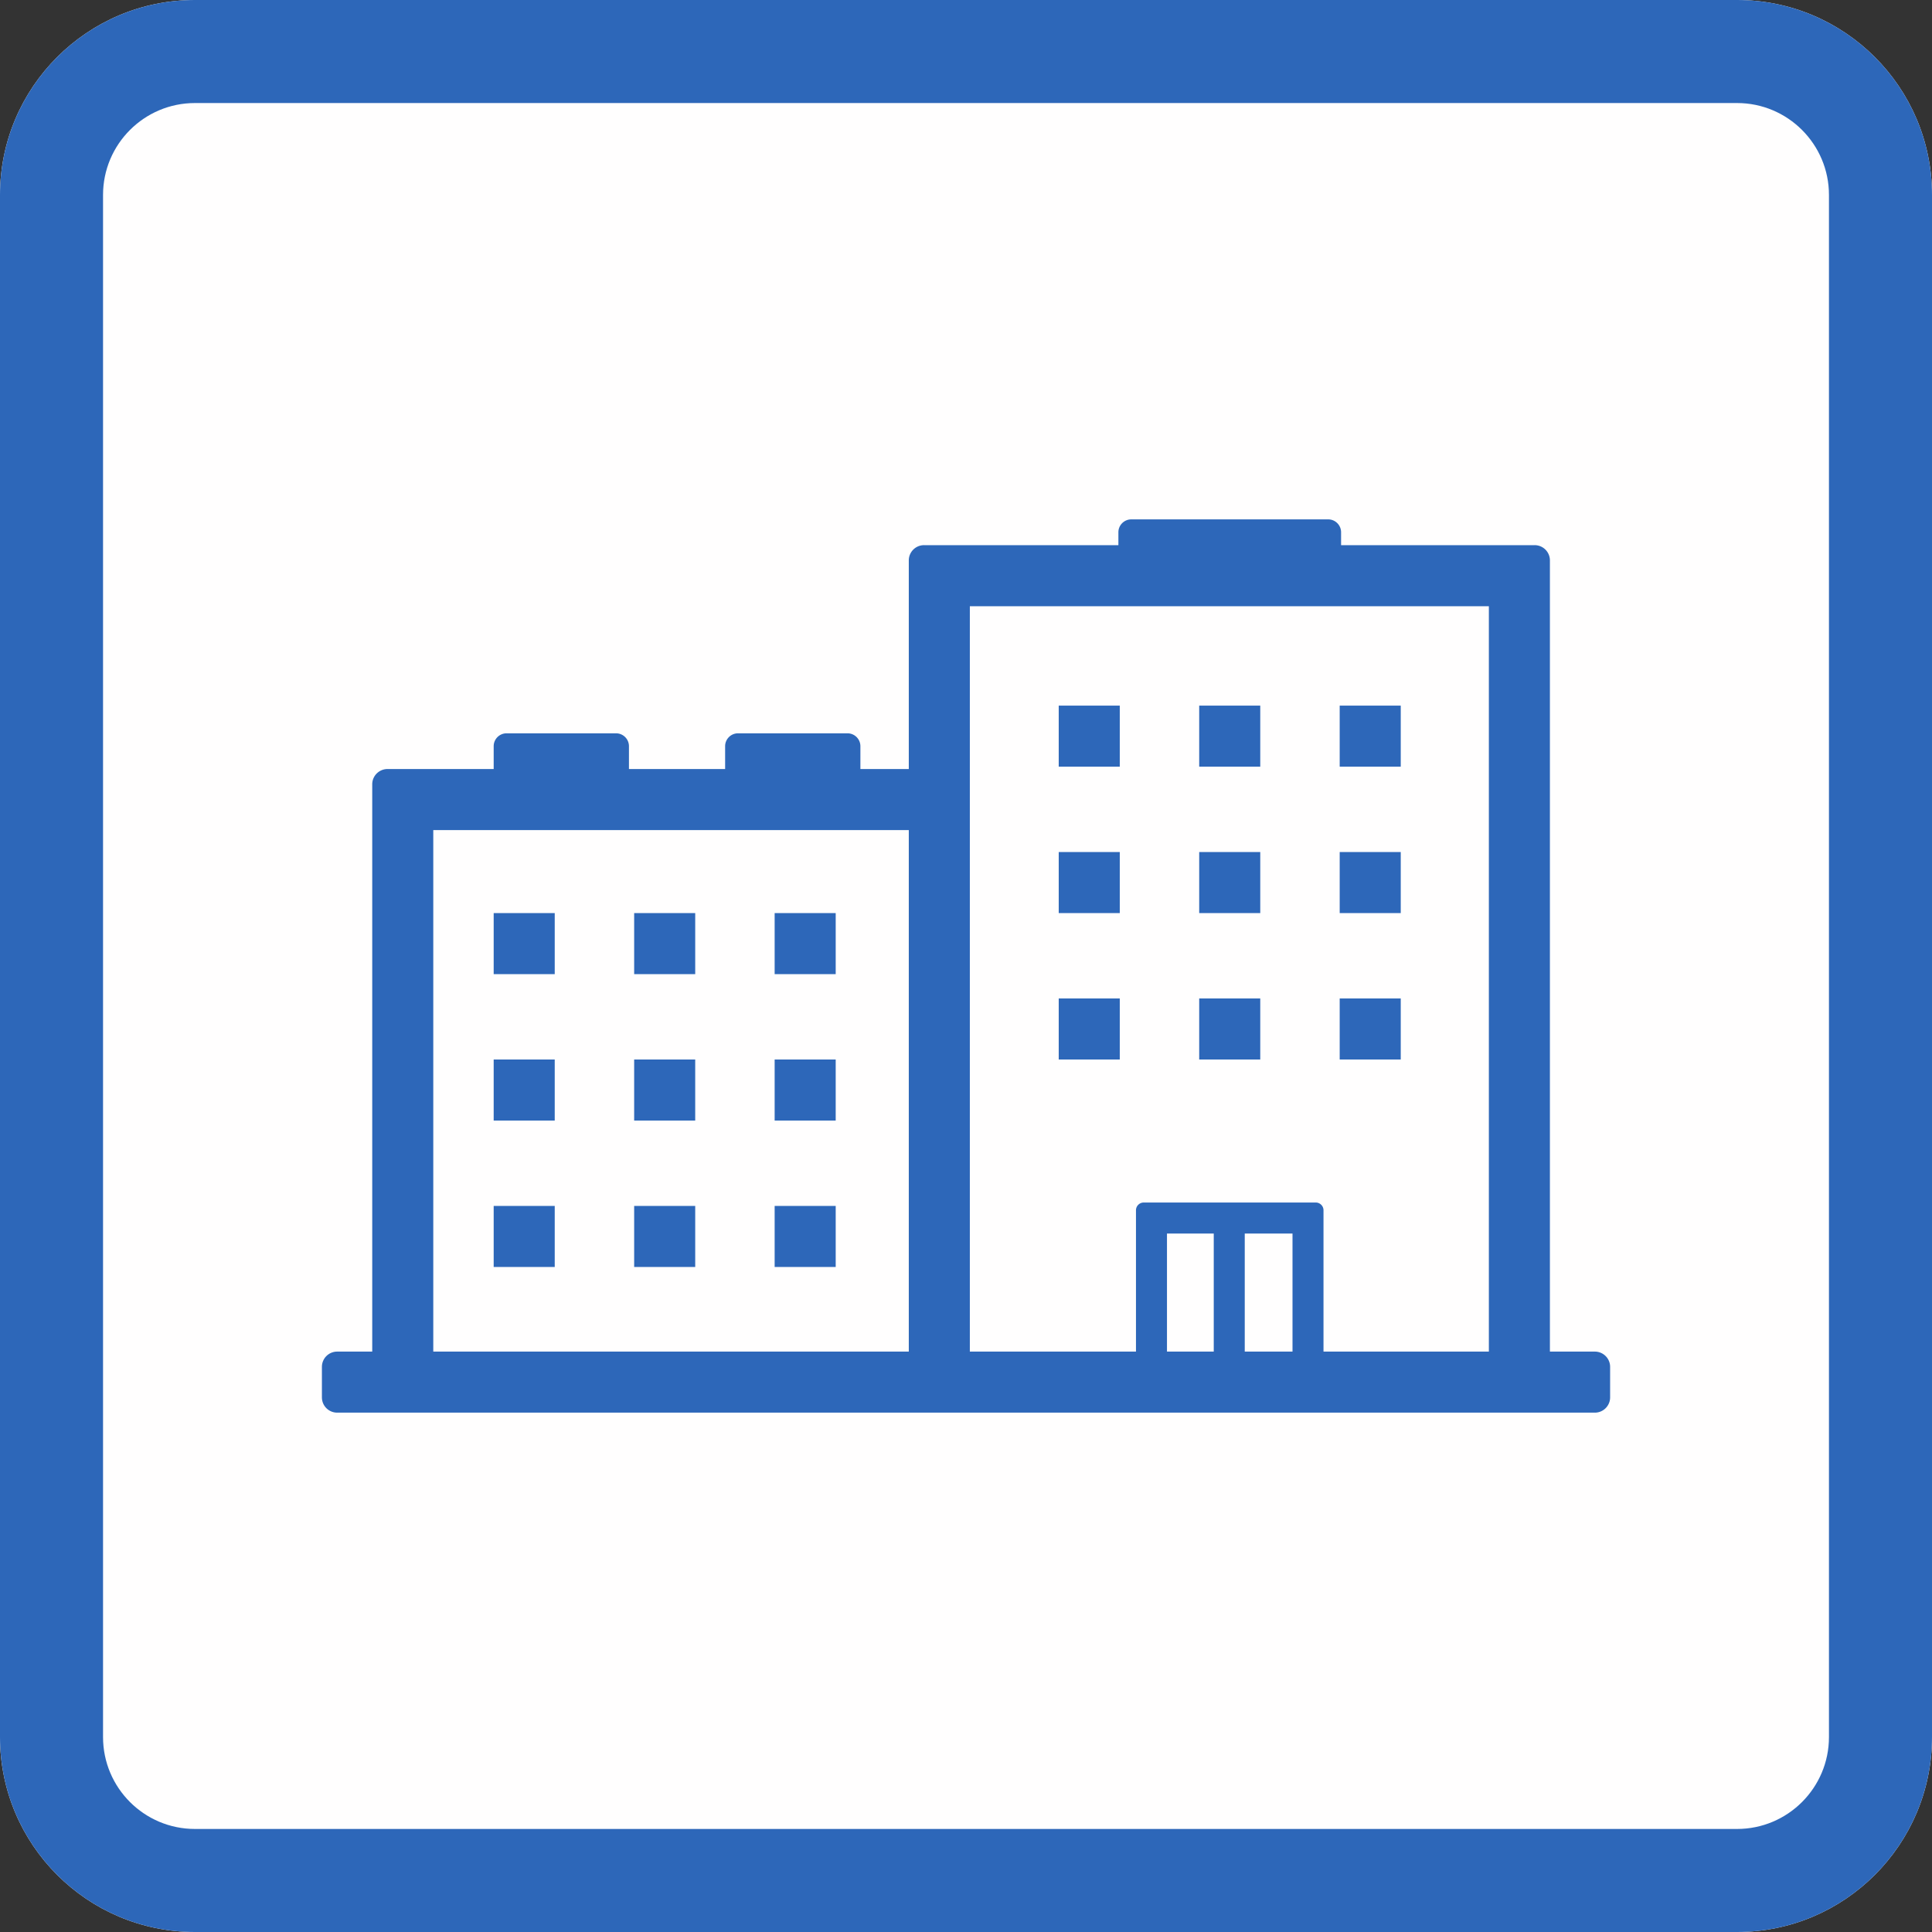
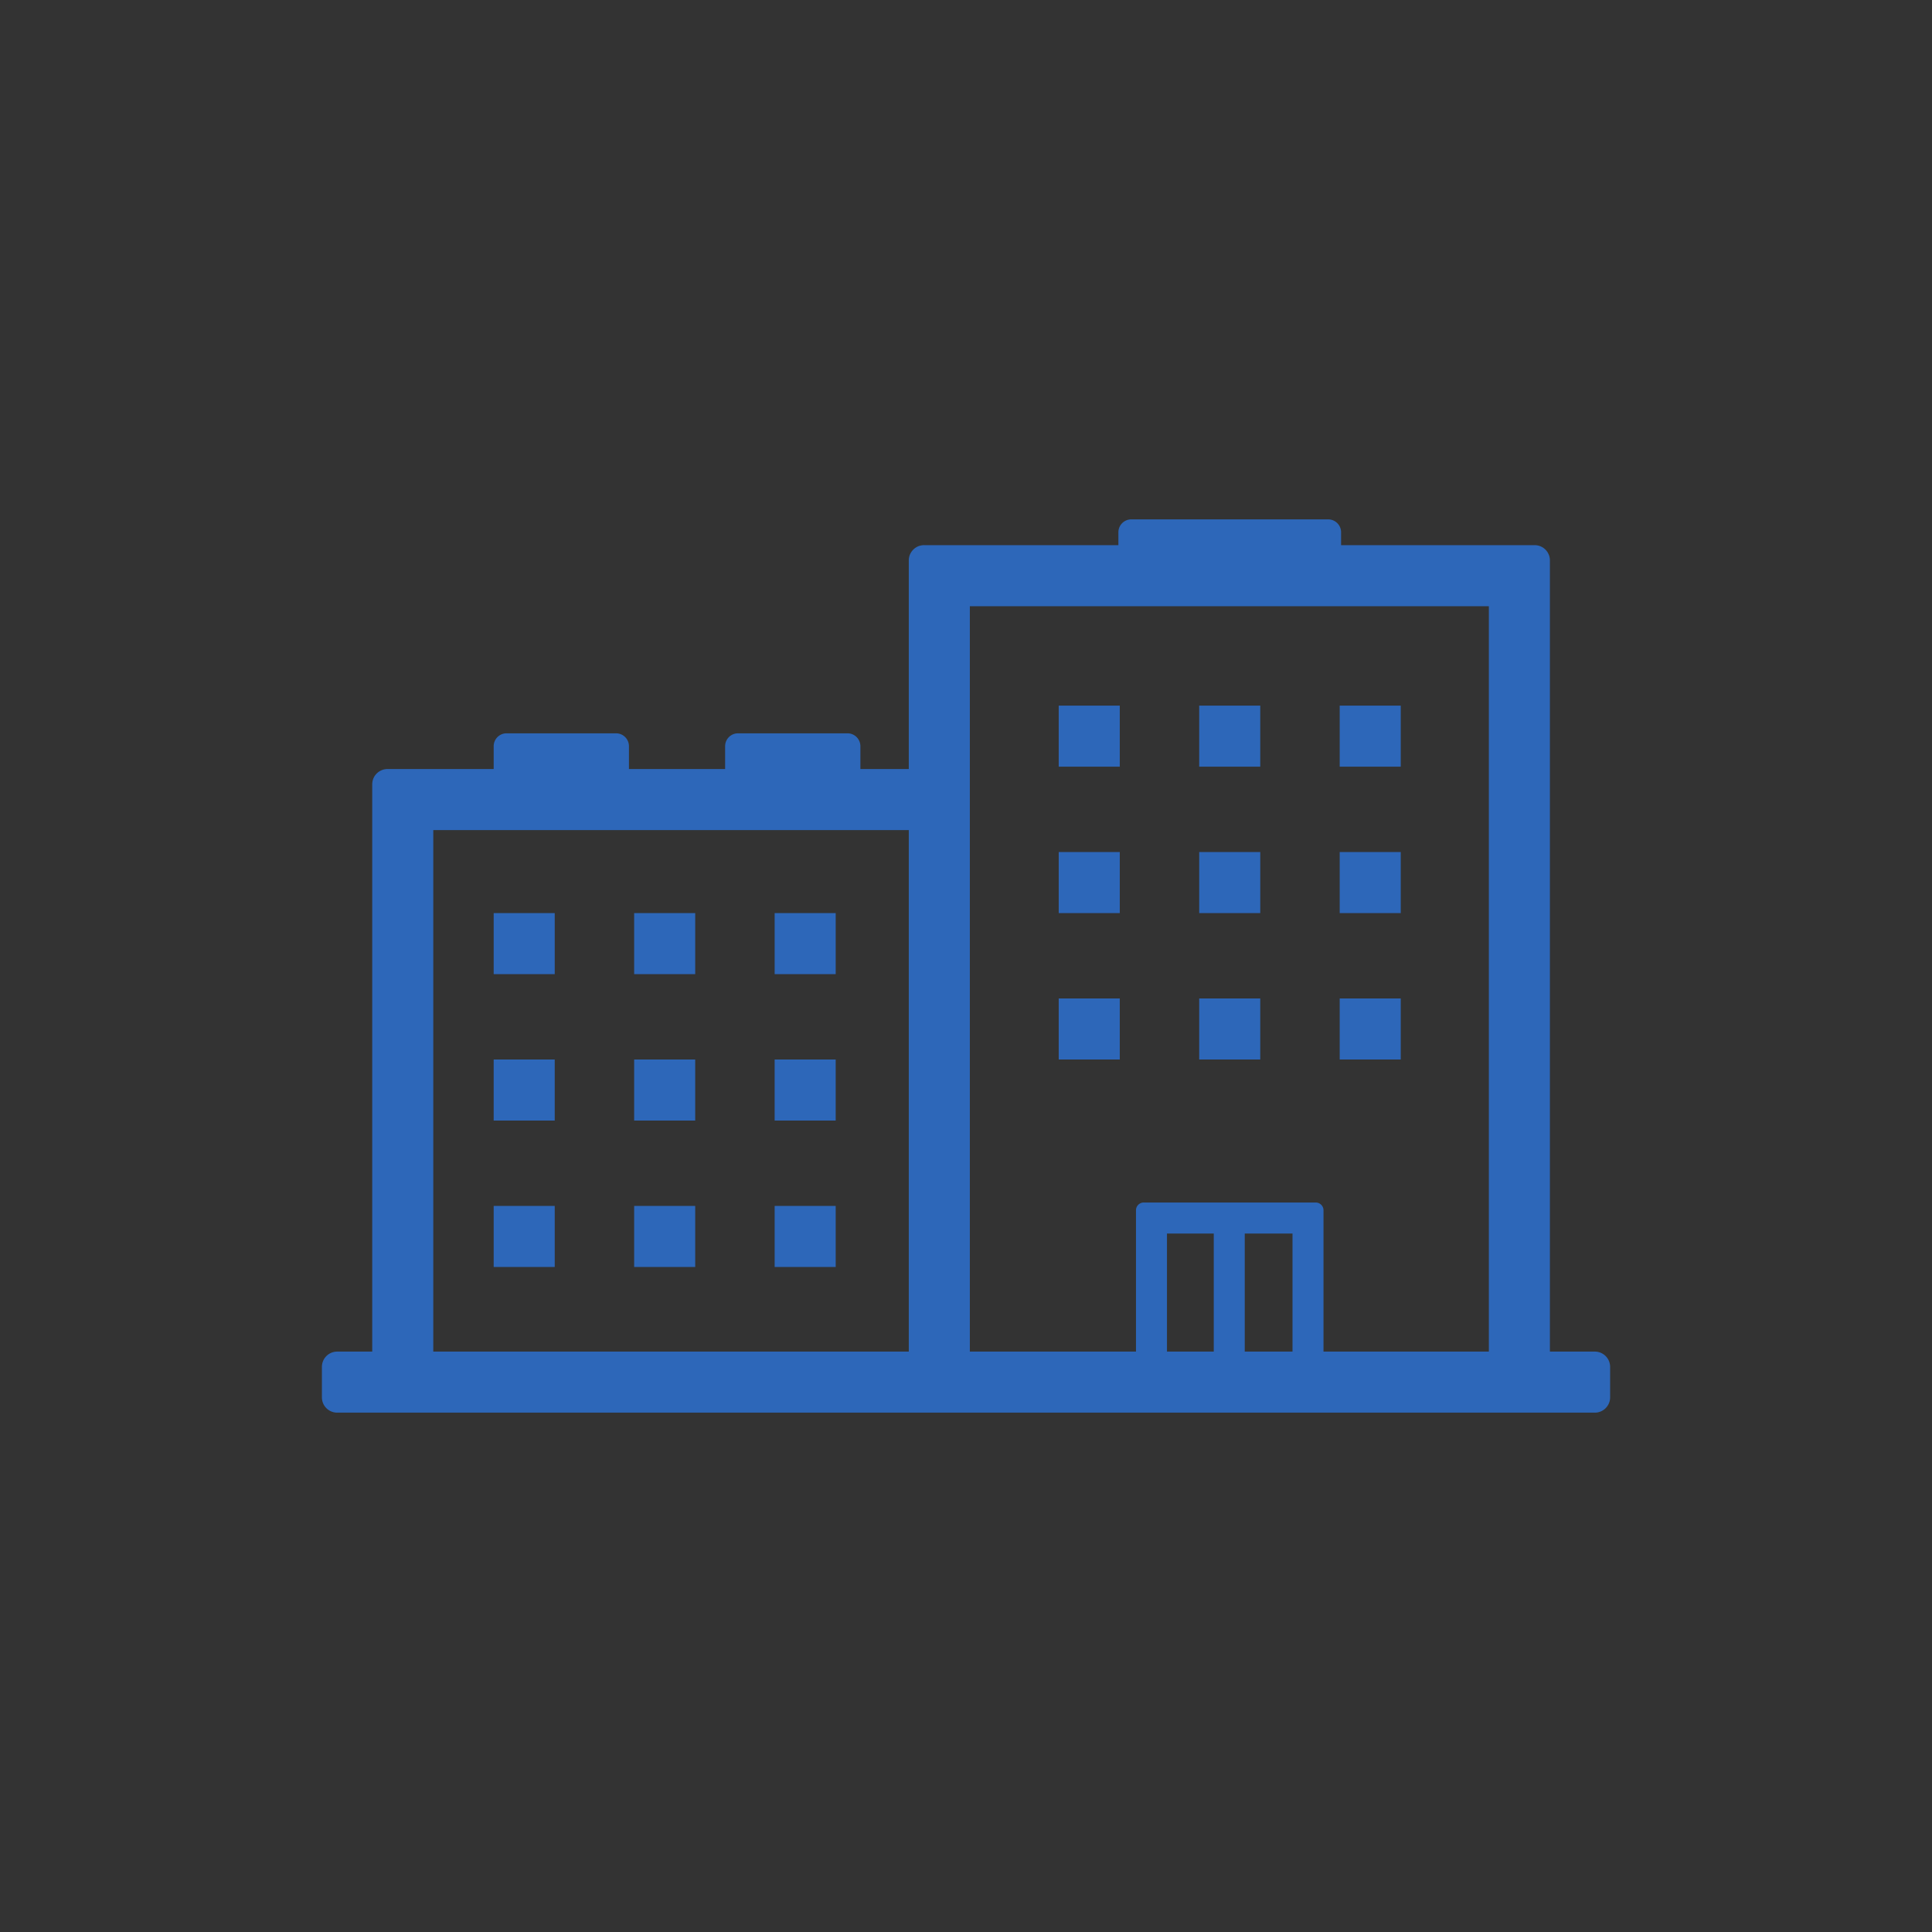
<svg xmlns="http://www.w3.org/2000/svg" width="60" height="60" viewBox="0 0 300 300" xml:space="preserve" style="fill-rule:evenodd;clip-rule:evenodd;stroke-linejoin:round;stroke-miterlimit:2">
  <rect x="0" y="0" width="300" height="300" fill="#333333" stroke="none" />
-   <path d="M300 30.271C300 13.564 286.436 0 269.729 0H30.271C13.564 0 0 13.564 0 30.271v239.458C0 286.436 13.564 300 30.271 300h239.458C286.436 300 300 286.436 300 269.729V30.271Z" style="fill:#fffefe" />
-   <path d="M300 30.271C300 13.564 286.436 0 269.729 0H30.271C13.564 0 0 13.564 0 30.271v239.458C0 286.436 13.564 300 30.271 300h239.458C286.436 300 300 286.436 300 269.729V30.271Zm-16 0v239.458c0 7.877-6.394 14.271-14.271 14.271H30.271C22.394 284 16 277.606 16 269.729V30.271C16 22.394 22.394 16 30.271 16h239.458C277.606 16 284 22.394 284 30.271Z" style="fill:#2d67b9" />
  <path d="M127.213 115.518h7.927v-34.17c0-.532.166-1.025.45-1.43l.003-.006a2.5 2.5 0 0 1 2.047-1.064h31.832v-2.112c0-1.165.947-2.111 2.112-2.111h32.253c1.165 0 2.111.946 2.111 2.111v2.112h31.706a2.5 2.5 0 0 1 2.047 1.064l.003.006c.284.405.45.898.45 1.43V210.94h7.361c1.379 0 2.5 1.12 2.5 2.5v5c0 1.379-1.121 2.5-2.5 2.5H41.511a2.5 2.5 0 0 1-2.5-2.5v-5a2.5 2.5 0 0 1 2.5-2.5h5.742v-92.922c0-.123.009-.244.026-.363l.001-.008a2.503 2.503 0 0 1 2.473-2.129h17.393v-3.738c0-1.166.946-2.112 2.111-2.112h17.935c1.165 0 2.111.946 2.111 2.112v3.738h15.753v-3.738c0-1.166.946-2.112 2.111-2.112h17.935c1.165 0 2.111.946 2.111 2.112v3.738Zm7.927 10H57.253v85.422h77.887v-85.422Zm95.014-36.67H145.14V210.94h27.212v-23.148c0-.701.569-1.269 1.27-1.27h28.177a1.27 1.27 0 0 1 1.269 1.27v23.148h27.086V88.848ZM185.092 191.6h-7.662v19.34h7.662V191.6Zm12.899 0h-7.822v19.34h7.822V191.6Zm-120.845-4.52h-10v10h10v-10Zm23.011 0h-10v10h10v-10Zm23.011 0h-10v10h10v-10Zm-46.022-23.984h-10v10h10v-10Zm23.011 0h-10v10h10v-10Zm23.011 0h-10v10h10v-10Zm46.531-10h-10v10h10v-10Zm23.011 0h-10v10h10v-10Zm23.012 0h-10v10h10v-10ZM77.146 139.113h-10v10h10v-10Zm23.011 0h-10v10h10v-10Zm23.011 0h-10v10h10v-10Zm46.531-10h-10v10h10v-10Zm23.011 0h-10v10h10v-10Zm23.012 0h-10v10h10v-10Zm-46.023-23.983h-10v10h10v-10Zm23.011 0h-10v10h10v-10Zm23.012 0h-10v10h10v-10Z" style="fill:#2d67b9" transform="matrix(.948 0 0 .948 13.004 9.904)" />
</svg>